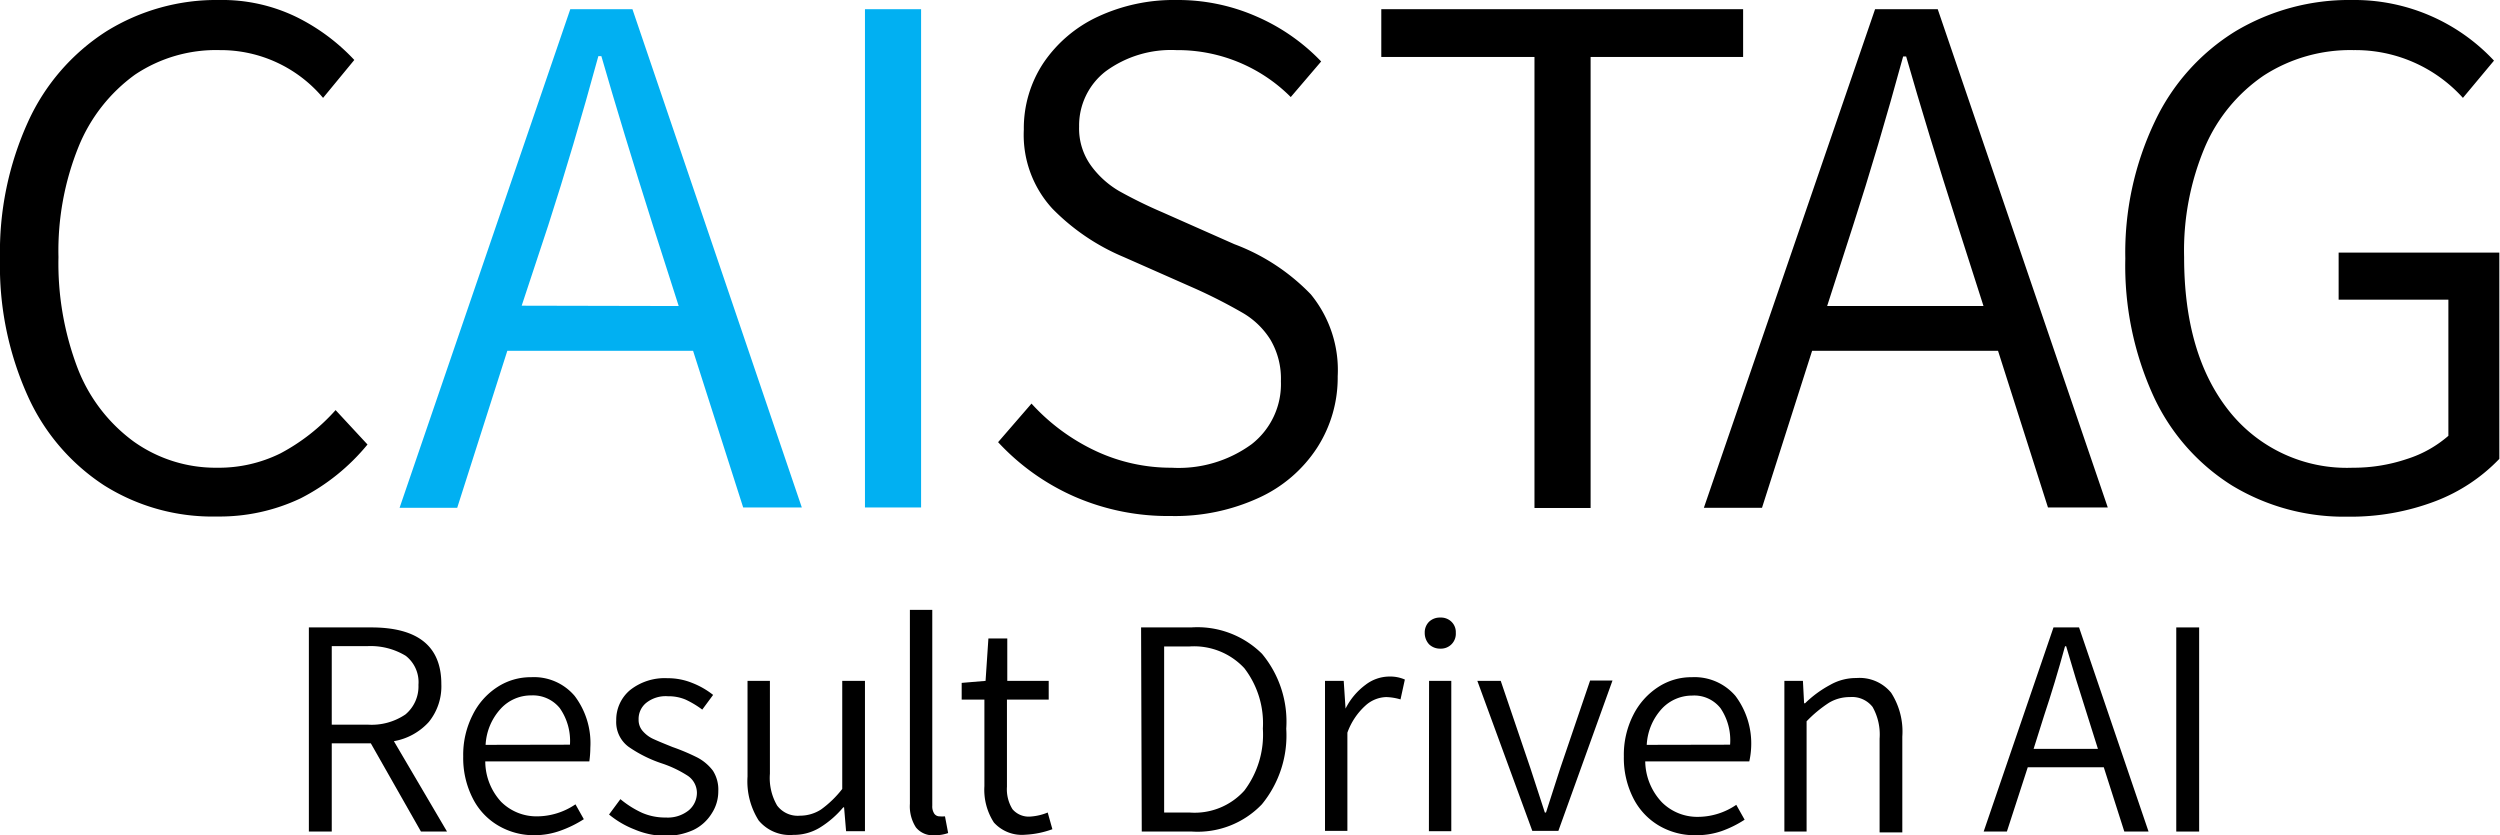
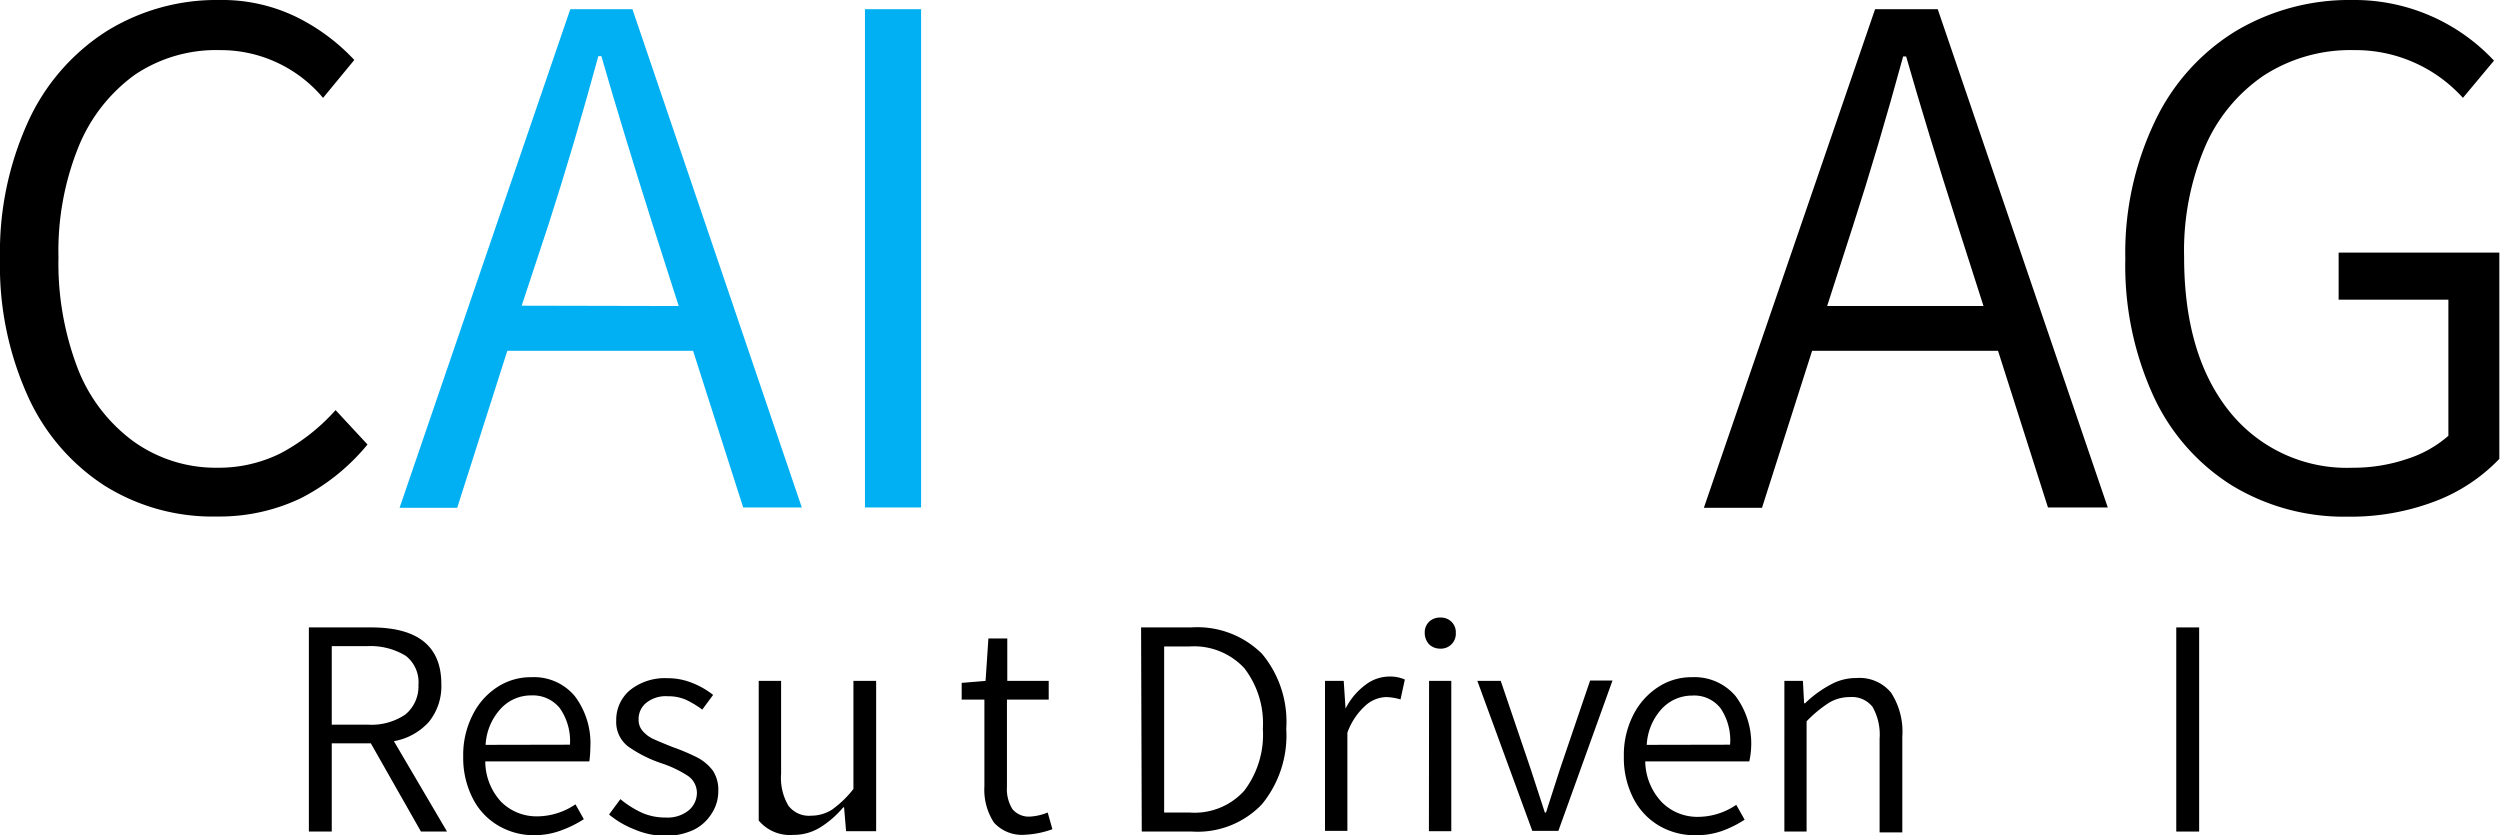
<svg xmlns="http://www.w3.org/2000/svg" width="149.66" height="50" viewBox="0 0 149.66 50">
  <g id="a3802329-e680-4d60-b457-498668cb7ca4" data-name="Layer 2">
    <g id="b111ec9e-07bf-491d-abe3-b58d1e41bc32" data-name="Layer 1">
      <g id="eb0a264c-eed7-444c-82cf-6adb42d92359" data-name="caistag">
        <path d="M6.24,29.06A12.48,12.48,0,0,1,1.66,23.7,18.93,18.93,0,0,1,0,15.48,18.81,18.81,0,0,1,1.68,7.29,12.62,12.62,0,0,1,6.36,1.88,12.49,12.49,0,0,1,13.12,0a10.18,10.18,0,0,1,4.59,1,12,12,0,0,1,3.5,2.59L19.34,5.86A8,8,0,0,0,13.17,3,8.71,8.71,0,0,0,8.08,4.47,9.92,9.92,0,0,0,4.7,8.79a16.62,16.62,0,0,0-1.2,6.6,17.62,17.62,0,0,0,1.15,6.66A9.81,9.81,0,0,0,8,26.43,8.45,8.45,0,0,0,13,28a8.32,8.32,0,0,0,3.79-.86,11.85,11.85,0,0,0,3.3-2.59L22,26.61a12.55,12.55,0,0,1-4,3.22,11.3,11.3,0,0,1-5,1.09A12.17,12.17,0,0,1,6.24,29.06Z" />
        <path d="M41.49,21H30.37l-3,9.4H23.92L34.14.55h3.72L48,30.38H44.49Zm-.86-2.68-1.54-4.81Q37.28,7.8,36,3.36h-.18q-1.5,5.49-3,10.13L31.23,18.3Z" style="fill:#01b0f2" />
        <path d="M51.78.55h3.36V30.38H51.78Z" style="fill:#01b0f2" />
-         <path d="M64.35,29.74a13.8,13.8,0,0,1-4.6-3.27l2-2.31A12.18,12.18,0,0,0,65.6,27a10.63,10.63,0,0,0,4.54,1,7.41,7.41,0,0,0,4.79-1.41,4.56,4.56,0,0,0,1.75-3.77,4.58,4.58,0,0,0-.63-2.49,4.79,4.79,0,0,0-1.64-1.59A31.23,31.23,0,0,0,71.6,17.3l-4.32-1.91A13,13,0,0,1,63,12.49a6.52,6.52,0,0,1-1.71-4.73,7.08,7.08,0,0,1,1.18-4A8,8,0,0,1,65.72,1a10.76,10.76,0,0,1,4.7-1,11.7,11.7,0,0,1,4.83,1,11.89,11.89,0,0,1,3.84,2.68L77.27,5.81A9.56,9.56,0,0,0,70.42,3a6.62,6.62,0,0,0-4.23,1.27A4.1,4.1,0,0,0,64.6,7.58a3.79,3.79,0,0,0,.73,2.36A5.53,5.53,0,0,0,67,11.44a27.55,27.55,0,0,0,2.59,1.27l4.31,1.91a12.37,12.37,0,0,1,4.57,3,7.15,7.15,0,0,1,1.61,4.91,7.74,7.74,0,0,1-1.23,4.27,8.22,8.22,0,0,1-3.49,3,12,12,0,0,1-5.27,1.09A14,14,0,0,1,64.35,29.74Z" />
-         <path d="M91.86,3.41H82.69V.55h21.66V3.41H95.22v27H91.86Z" />
        <path d="M119.61,21H108.48l-3,9.4H102L112.25.55H116l10.18,29.83H122.6Zm-.87-2.68-1.54-4.81q-1.82-5.69-3.09-10.13h-.18q-1.5,5.49-3,10.13l-1.55,4.81Z" />
        <path d="M133.61,29.06a12.46,12.46,0,0,1-4.7-5.36,18.79,18.79,0,0,1-1.68-8.22A18.22,18.22,0,0,1,129,7.27a12.7,12.7,0,0,1,4.81-5.39,13.29,13.29,0,0,1,7-1.88,11.44,11.44,0,0,1,8.49,3.63l-1.86,2.23A8.66,8.66,0,0,0,140.9,3a9.54,9.54,0,0,0-5.38,1.52A9.88,9.88,0,0,0,132,8.79a15.93,15.93,0,0,0-1.25,6.6c0,3.88.89,6.94,2.68,9.2A9,9,0,0,0,140.85,28a10,10,0,0,0,3.23-.52,7,7,0,0,0,2.49-1.39V17.94H140V15.12h9.62V27.47A10.45,10.45,0,0,1,145.8,30a14.25,14.25,0,0,1-5.27.93A12.92,12.92,0,0,1,133.61,29.06Z" />
        <path d="M25.2,49.78l-3-5.28H19.86v5.28H18.49V37.56h3.73q4.2,0,4.2,3.39a3.38,3.38,0,0,1-.75,2.27,3.67,3.67,0,0,1-2.09,1.15l3.18,5.41Zm-5.34-6.4H22a3.61,3.61,0,0,0,2.27-.61A2.18,2.18,0,0,0,25.05,41a2,2,0,0,0-.76-1.74A4.06,4.06,0,0,0,22,38.68H19.86Z" />
        <path d="M35.28,45.58H29.05A3.59,3.59,0,0,0,30,48a3,3,0,0,0,2.16.87,4.12,4.12,0,0,0,2.29-.72l.5.89a6.79,6.79,0,0,1-1.38.68A4.6,4.6,0,0,1,32,50a4.2,4.2,0,0,1-2.16-.57,3.94,3.94,0,0,1-1.54-1.64,5.31,5.31,0,0,1-.57-2.51,5.26,5.26,0,0,1,.57-2.49,4.18,4.18,0,0,1,1.49-1.67,3.64,3.64,0,0,1,2-.58,3.19,3.19,0,0,1,2.61,1.12,4.68,4.68,0,0,1,.94,3.1A6.32,6.32,0,0,1,35.28,45.58Zm-1.16-1a3.42,3.42,0,0,0-.61-2.19,2.07,2.07,0,0,0-1.71-.76A2.46,2.46,0,0,0,30,42.4a3.46,3.46,0,0,0-.93,2.19Z" />
        <path d="M38,49.66a5.57,5.57,0,0,1-1.54-.9l.68-.92a5.79,5.79,0,0,0,1.3.82,3.46,3.46,0,0,0,1.42.28,2,2,0,0,0,1.37-.43,1.37,1.37,0,0,0,.49-1.07,1.24,1.24,0,0,0-.55-1,6.82,6.82,0,0,0-1.55-.74,7.79,7.79,0,0,1-2-1,1.84,1.84,0,0,1-.73-1.57,2.32,2.32,0,0,1,.83-1.82,3.34,3.34,0,0,1,2.24-.71,3.88,3.88,0,0,1,1.47.28,4.86,4.86,0,0,1,1.26.72l-.65.88a5.61,5.61,0,0,0-1-.6,2.63,2.63,0,0,0-1.06-.2,1.87,1.87,0,0,0-1.3.4,1.24,1.24,0,0,0-.45,1,1,1,0,0,0,.27.71,1.85,1.85,0,0,0,.66.47c.26.12.63.27,1.1.46a12.59,12.59,0,0,1,1.49.63,2.8,2.8,0,0,1,.93.79A2.1,2.1,0,0,1,43,47.36a2.41,2.41,0,0,1-.39,1.33,2.63,2.63,0,0,1-1.11,1,4.06,4.06,0,0,1-1.74.35A4.84,4.84,0,0,1,38,49.66Z" />
-         <path d="M45.42,49.12a4.37,4.37,0,0,1-.67-2.63V40.76h1.34v5.56a3.27,3.27,0,0,0,.43,1.9,1.54,1.54,0,0,0,1.37.61,2.32,2.32,0,0,0,1.26-.37,6.17,6.17,0,0,0,1.27-1.23V40.76h1.36v9H50.65l-.12-1.43h-.05a5.75,5.75,0,0,1-1.41,1.22,3,3,0,0,1-1.58.43A2.43,2.43,0,0,1,45.42,49.12Z" />
-         <path d="M54.83,49.53a2.33,2.33,0,0,1-.36-1.41V36.51h1.34V48.23a.79.79,0,0,0,.12.48.38.38,0,0,0,.31.16,2.11,2.11,0,0,0,.33,0l.19,1a2.31,2.31,0,0,1-.82.13A1.29,1.29,0,0,1,54.83,49.53Z" />
+         <path d="M45.42,49.12V40.76h1.34v5.56a3.27,3.27,0,0,0,.43,1.9,1.54,1.54,0,0,0,1.37.61,2.32,2.32,0,0,0,1.26-.37,6.17,6.17,0,0,0,1.27-1.23V40.76h1.36v9H50.65l-.12-1.43h-.05a5.75,5.75,0,0,1-1.41,1.22,3,3,0,0,1-1.58.43A2.43,2.43,0,0,1,45.42,49.12Z" />
        <path d="M59.5,49.24a3.6,3.6,0,0,1-.57-2.18V41.88H57.57v-1L59,40.76l.17-2.54h1.13v2.54h2.48v1.12H60.28V47.1a2.26,2.26,0,0,0,.33,1.34,1.28,1.28,0,0,0,1.11.44,3.24,3.24,0,0,0,1-.24l.28,1a5.5,5.5,0,0,1-1.62.33A2.26,2.26,0,0,1,59.5,49.24Z" />
        <path d="M68.31,37.56h3a5.49,5.49,0,0,1,4.24,1.58A6.35,6.35,0,0,1,77,43.62a6.5,6.5,0,0,1-1.46,4.53,5.32,5.32,0,0,1-4.19,1.63h-3ZM71.2,48.64a4,4,0,0,0,3.29-1.31,5.57,5.57,0,0,0,1.11-3.71A5.41,5.41,0,0,0,74.49,40,4.11,4.11,0,0,0,71.2,38.7H69.69v9.94Z" />
        <path d="M79.32,40.76h1.12l.11,1.66h0A4,4,0,0,1,81.74,41a2.37,2.37,0,0,1,1.43-.5,2.2,2.2,0,0,1,.93.18l-.26,1.19a3.26,3.26,0,0,0-.86-.14,1.92,1.92,0,0,0-1.25.52,4,4,0,0,0-1.07,1.61v5.88H79.32Z" />
        <path d="M85.55,38.57a1,1,0,0,1-.26-.69.9.9,0,0,1,.26-.66.93.93,0,0,1,.67-.25.9.9,0,0,1,.67.25.86.86,0,0,1,.26.66.89.89,0,0,1-.93.95A.94.94,0,0,1,85.55,38.57Zm0,2.19h1.33v9H85.54Z" />
        <path d="M88.44,40.76h1.4L91.62,46l.86,2.64h.07L93.4,46l1.79-5.26h1.34l-3.24,9H91.73Z" />
        <path d="M104.72,45.58H98.49a3.64,3.64,0,0,0,1,2.45,3,3,0,0,0,2.17.87,4.09,4.09,0,0,0,2.28-.72l.5.89a6.48,6.48,0,0,1-1.37.68,4.64,4.64,0,0,1-1.58.25,4.21,4.21,0,0,1-2.17-.57,4,4,0,0,1-1.54-1.64,5.31,5.31,0,0,1-.57-2.51,5.26,5.26,0,0,1,.57-2.49,4.28,4.28,0,0,1,1.5-1.67,3.62,3.62,0,0,1,2-.58,3.22,3.22,0,0,1,2.61,1.12,4.74,4.74,0,0,1,.94,3.1A4.83,4.83,0,0,1,104.72,45.58Zm-1.15-1A3.42,3.42,0,0,0,103,42.4a2,2,0,0,0-1.71-.76,2.48,2.48,0,0,0-1.78.76,3.46,3.46,0,0,0-.93,2.19Z" />
        <path d="M106.82,40.76h1.11L108,42.1h.06A6.61,6.61,0,0,1,109.56,41a3.12,3.12,0,0,1,1.57-.41,2.44,2.44,0,0,1,2.08.88,4.3,4.3,0,0,1,.67,2.63v5.73h-1.36V44.22a3.36,3.36,0,0,0-.42-1.9,1.56,1.56,0,0,0-1.36-.59,2.4,2.4,0,0,0-1.25.34,7.52,7.52,0,0,0-1.34,1.11v6.6h-1.33Z" />
-         <path d="M125.94,45.93h-4.55l-1.25,3.85h-1.39l4.18-12.22h1.53l4.16,12.22h-1.45Zm-.35-1.1-.63-2c-.5-1.55-.92-2.93-1.27-4.14h-.07c-.41,1.5-.83,2.88-1.25,4.14l-.63,2Z" />
        <path d="M130.28,37.56h1.37V49.78h-1.37Z" />
      </g>
    </g>
  </g>
</svg>